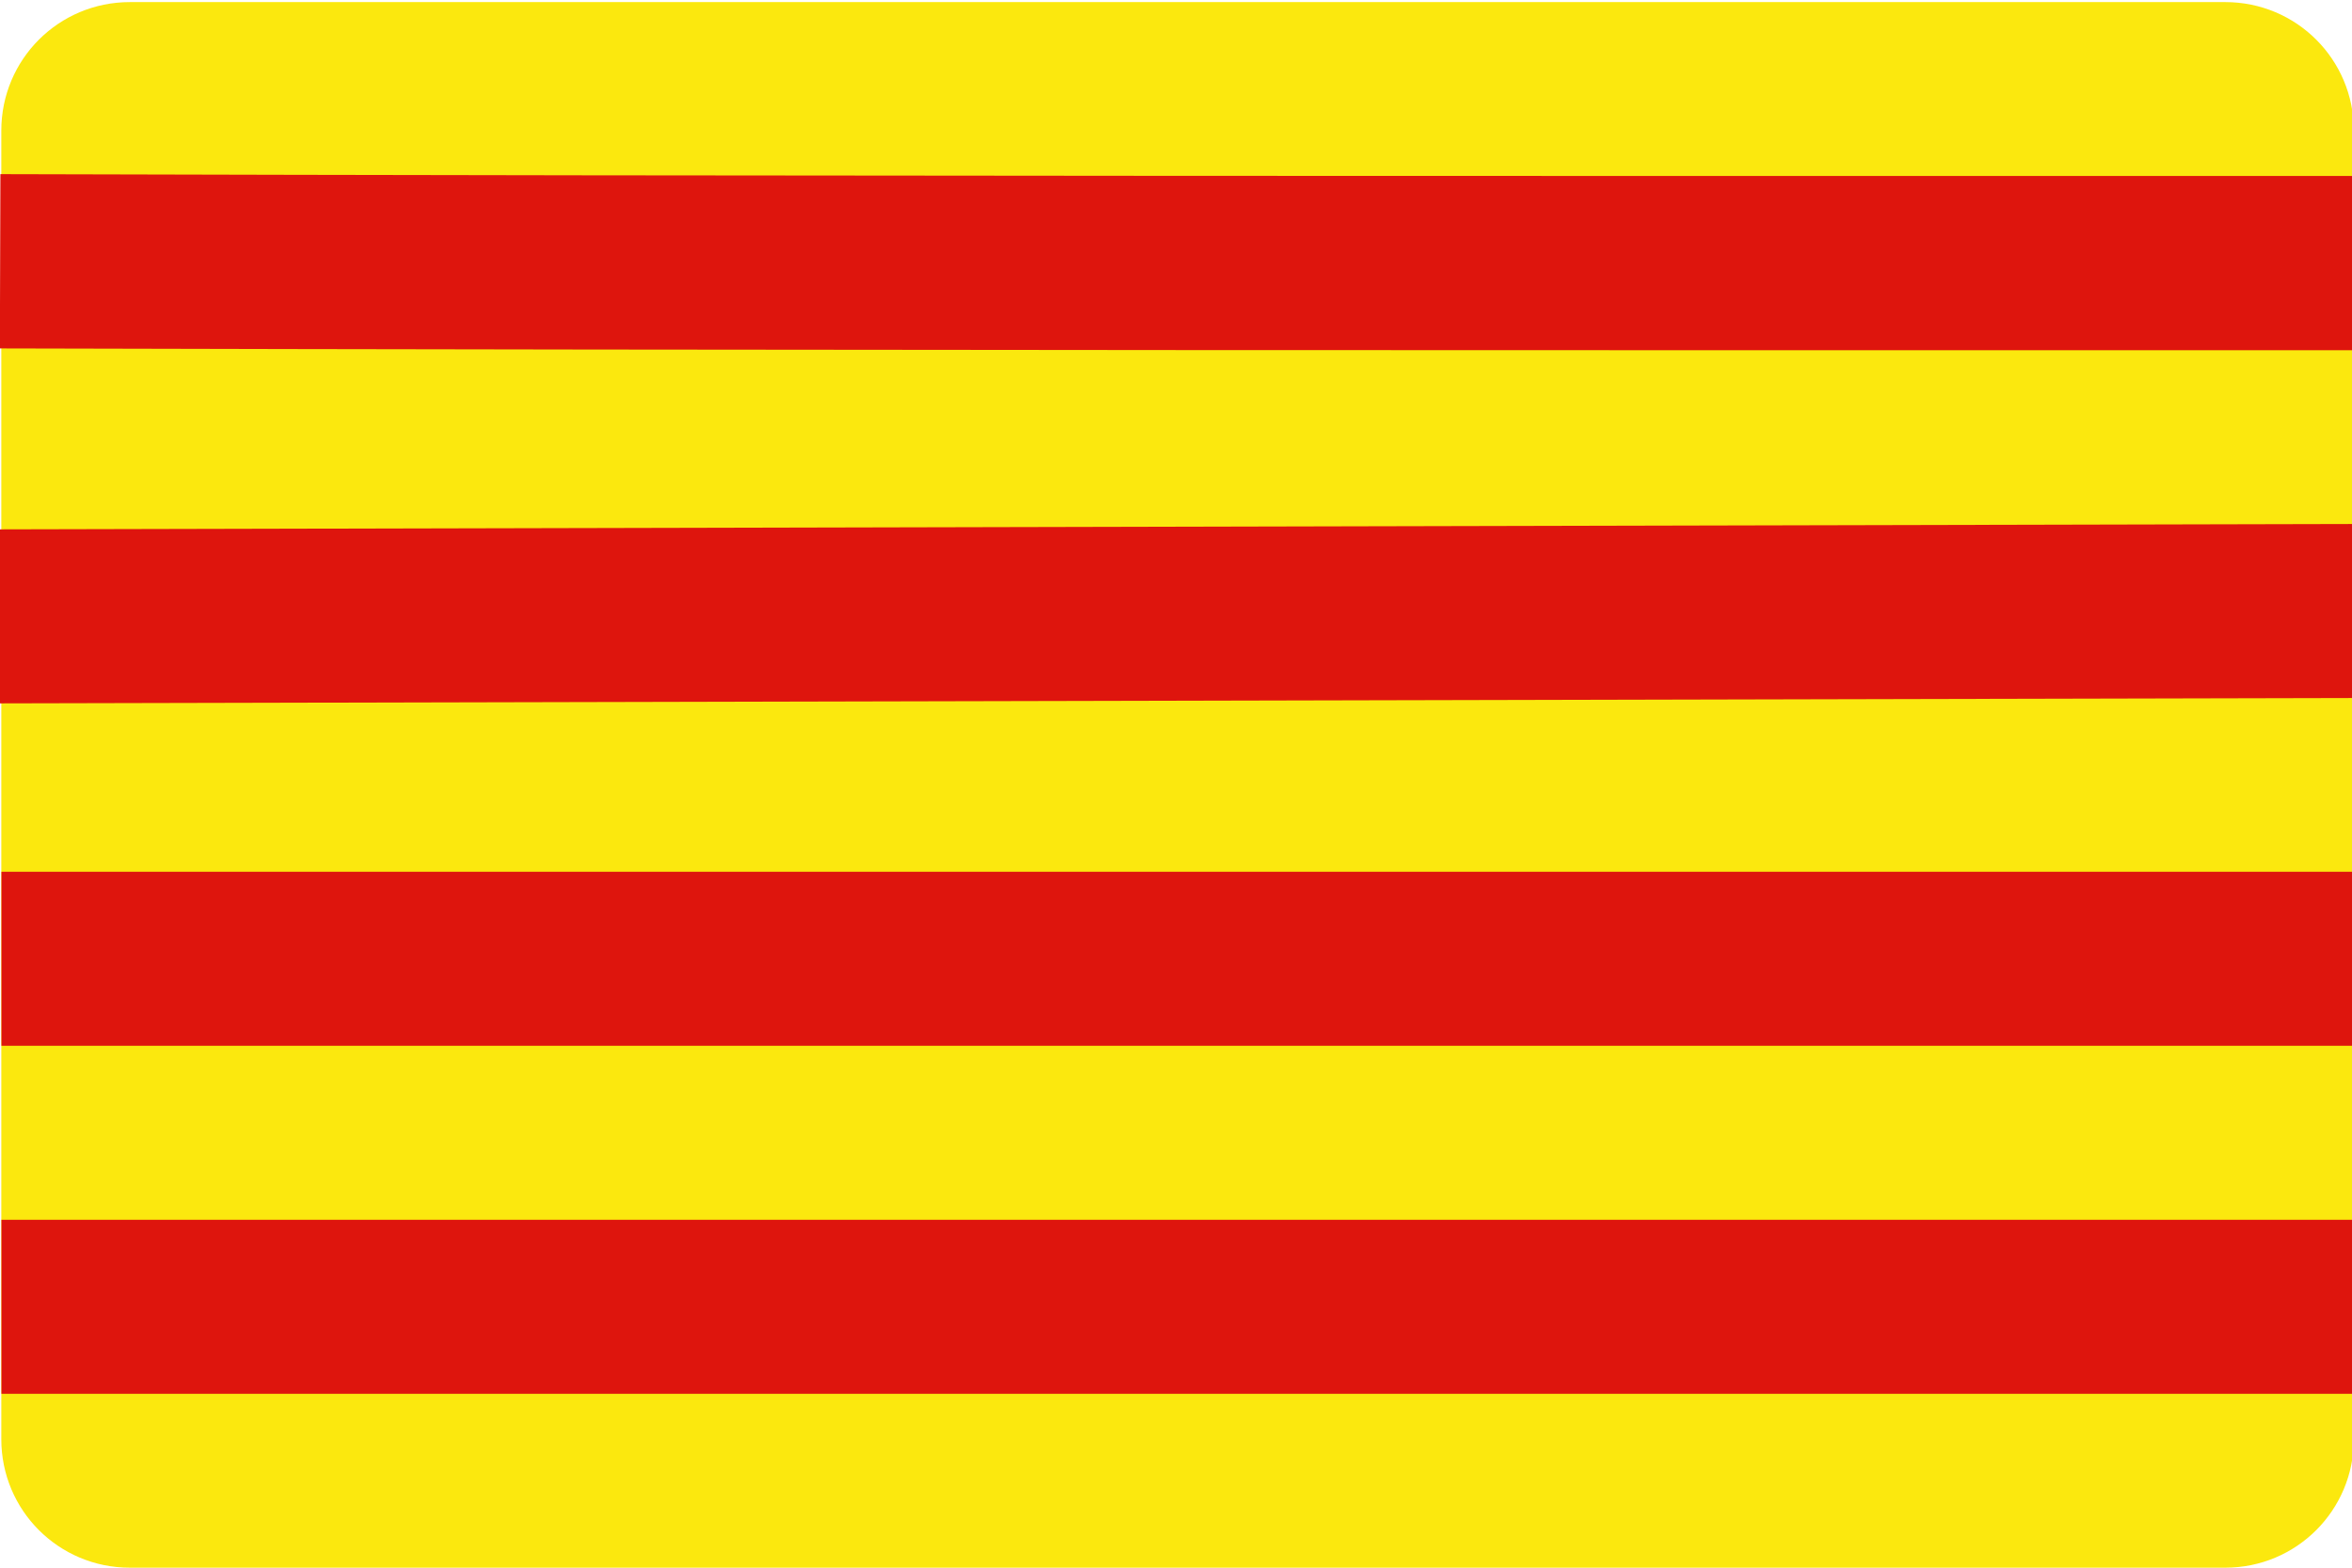
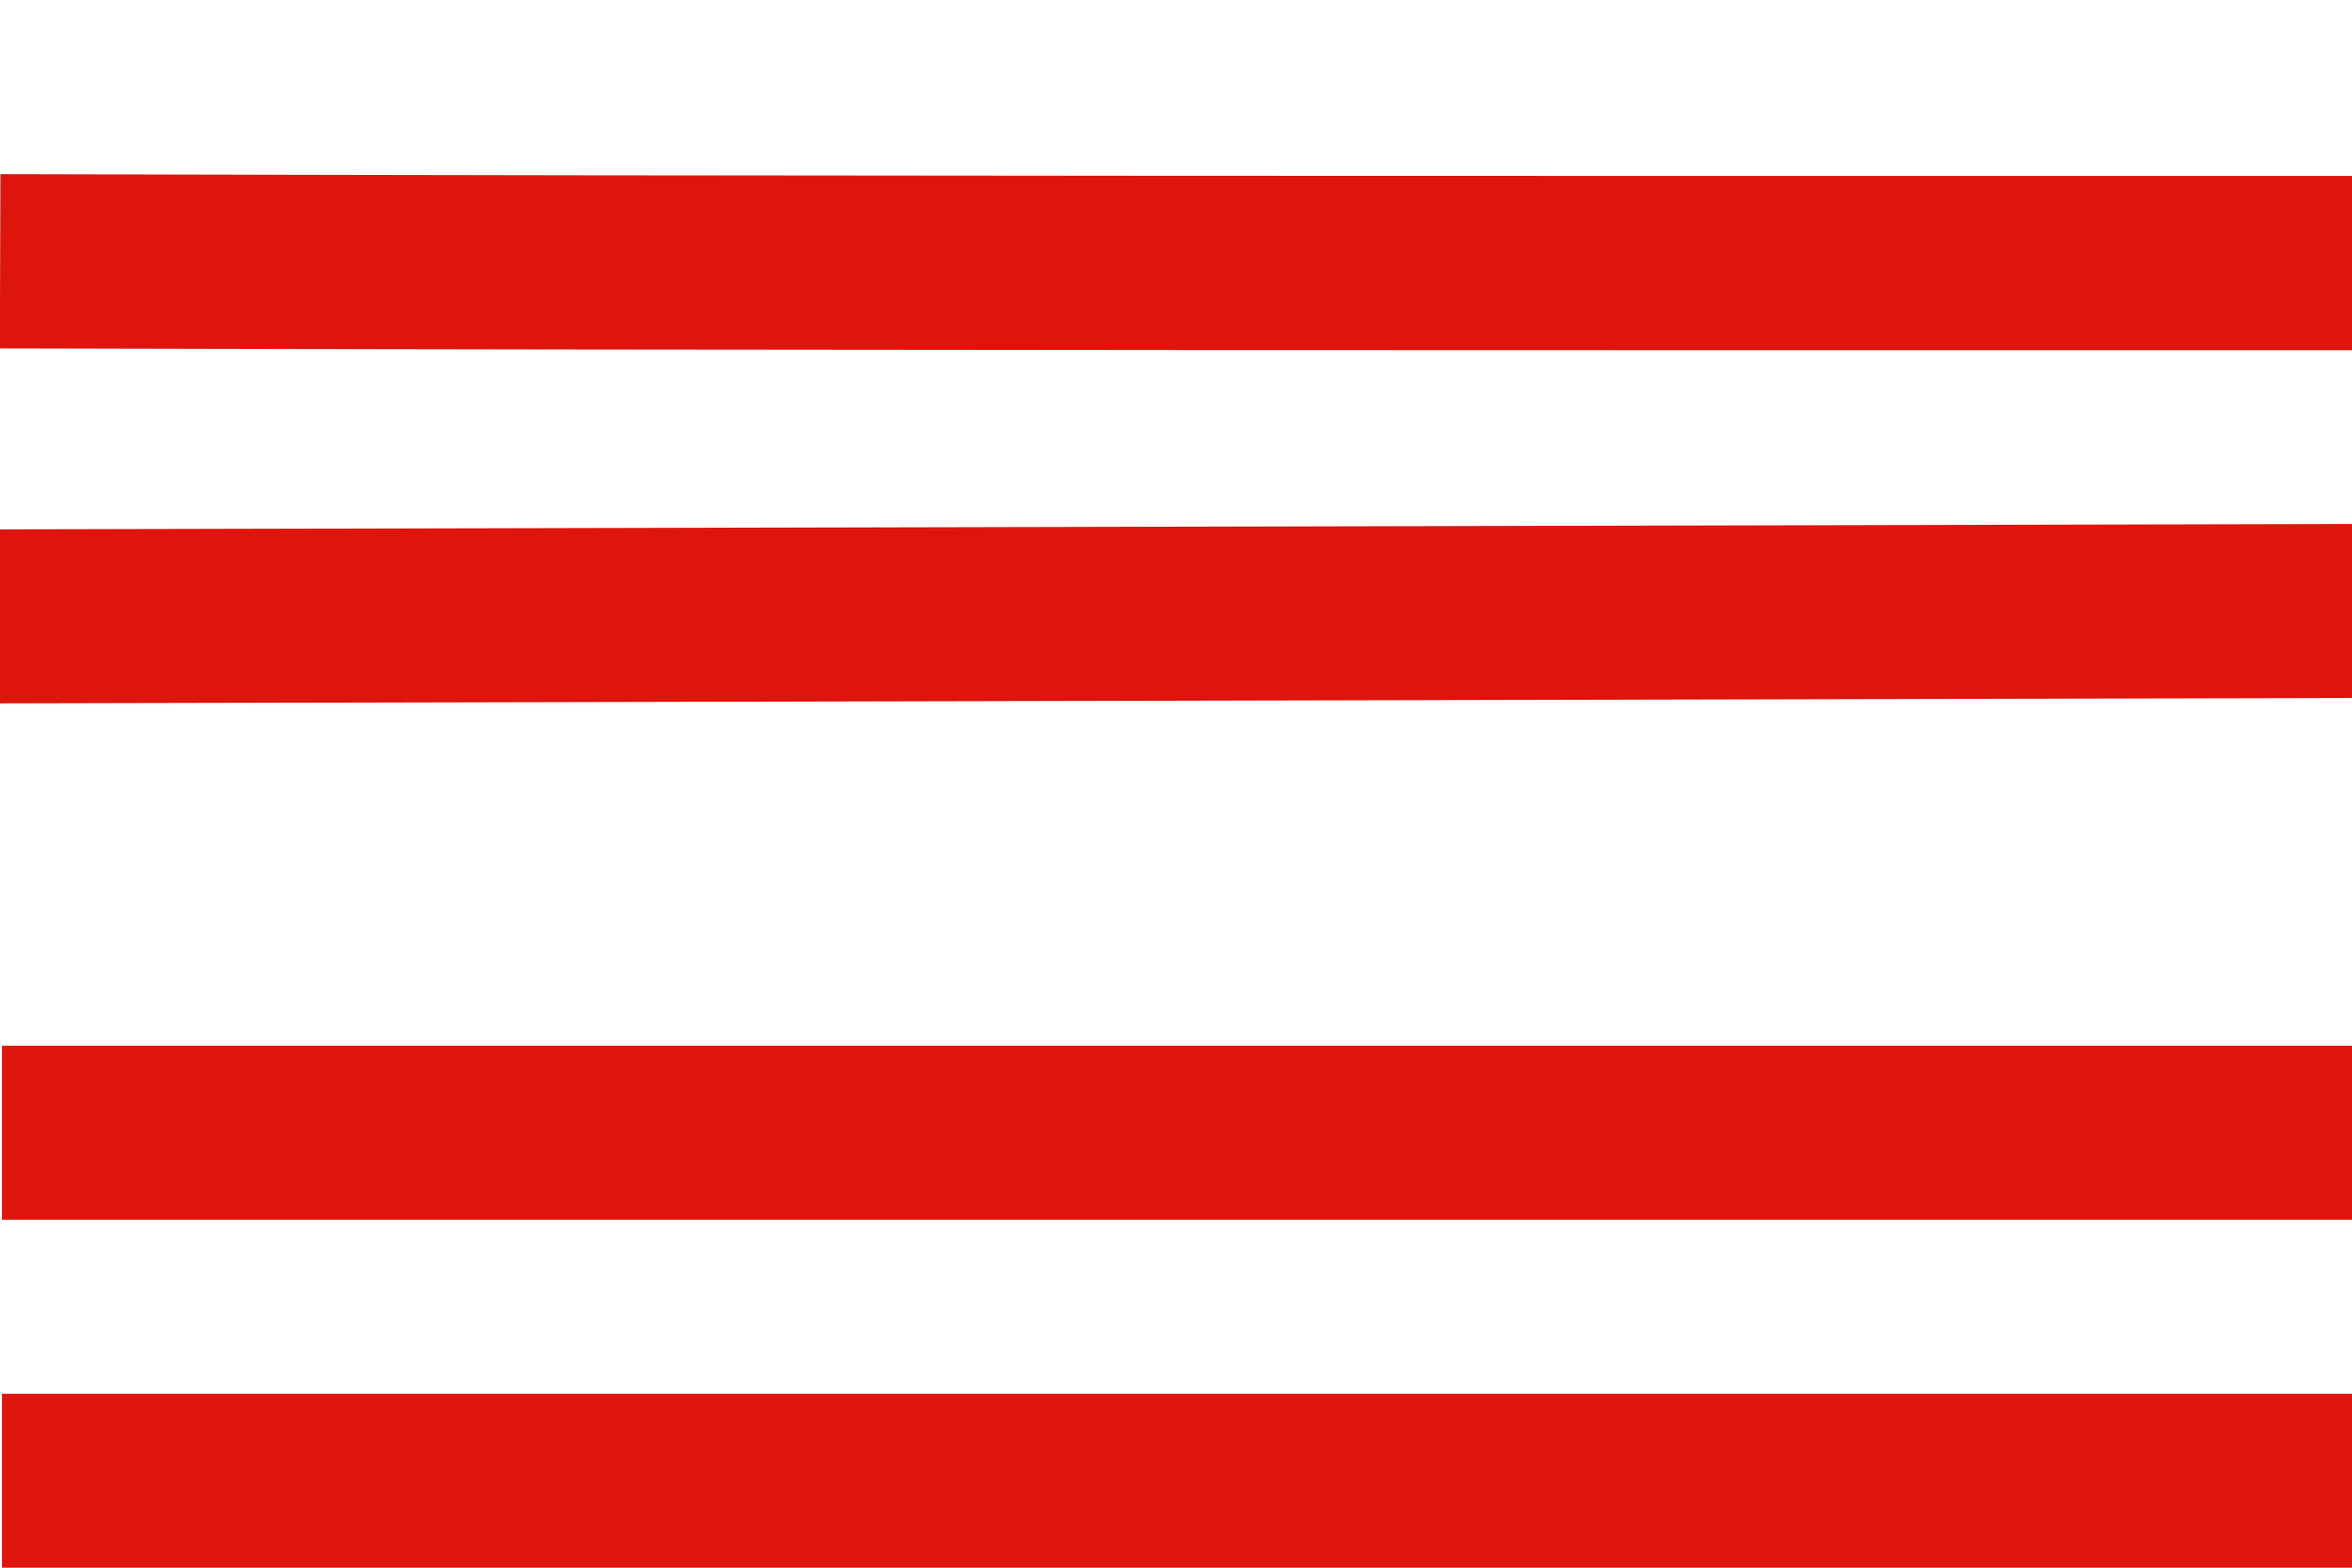
<svg xmlns="http://www.w3.org/2000/svg" xmlns:ns1="http://www.inkscape.org/namespaces/inkscape" xmlns:ns2="http://sodipodi.sourceforge.net/DTD/sodipodi-0.dtd" width="18" height="12" viewBox="0 0 18 12" version="1.1" id="svg38508" ns1:version="1.1.2 (0a00cf5339, 2022-02-04)" ns2:docname="ca.svg" ns1:export-filename="/home/dmitry/git/OpenBoard/resources/images/stylusPalette/arrow_svg.png" ns1:export-xdpi="96" ns1:export-ydpi="96">
  <ns2:namedview id="namedview38510" pagecolor="#ffffff" bordercolor="#858585" borderopacity="1" ns1:pageshadow="0" ns1:pageopacity="0" ns1:pagecheckerboard="false" ns1:document-units="px" showgrid="true" fit-margin-top="0" fit-margin-left="0" fit-margin-right="0" fit-margin-bottom="0" units="px" ns1:zoom="32" ns1:cx="11.390625" ns1:cy="7.859375" ns1:window-width="1920" ns1:window-height="1003" ns1:window-x="0" ns1:window-y="0" ns1:window-maximized="1" ns1:current-layer="g965" ns1:document-rotation="0" ns1:snap-others="true" ns1:snap-global="false" showguides="true" ns1:guide-bbox="true" width="18px" borderlayer="false" ns1:snap-bbox="true" ns1:snap-bbox-edge-midpoints="true">
    <ns1:grid type="xygrid" id="grid7387" dotted="false" />
  </ns2:namedview>
  <defs id="defs38505" />
  <g ns1:label="icon" ns1:groupmode="layer" id="layer1" transform="translate(-152.847,-194.282)">
    <g id="g965" ns1:label="flag" style="display:inline;stroke:none">
-       <path id="rect2" style="fill:#fbe80e;stroke-width:0.666" d="m 153.841,194.298 h 16.036 c 0.545,0 0.984,0.439 0.984,0.984 v 10.016 c 0,0.545 -0.439,0.984 -0.984,0.984 h -16.036 c -0.545,0 -0.984,-0.439 -0.984,-0.984 V 195.282 c 0,-0.545 0.439,-0.984 0.984,-0.984 z" />
-       <path style="color:#000000;fill:#de150d;stroke:none;-inkscape-stroke:none" d="m 152.85,195.615 -0.004,1.334 c 6.006,0.015 12.011,0.014 18.016,0.014 v -1.334 c -6.005,0 -12.008,0.002 -18.012,-0.014 z m 18.01,2.678 -18.031,0.041 0.004,1.332 18.031,-0.041 z m -18.002,2.662 v 1.332 h 18.004 v -1.332 z m 0,2.664 v 1.332 h 18.004 v -1.332 z" id="path4" />
+       <path style="color:#000000;fill:#de150d;stroke:none;-inkscape-stroke:none" d="m 152.85,195.615 -0.004,1.334 c 6.006,0.015 12.011,0.014 18.016,0.014 v -1.334 c -6.005,0 -12.008,0.002 -18.012,-0.014 z m 18.01,2.678 -18.031,0.041 0.004,1.332 18.031,-0.041 m -18.002,2.662 v 1.332 h 18.004 v -1.332 z m 0,2.664 v 1.332 h 18.004 v -1.332 z" id="path4" />
    </g>
  </g>
</svg>